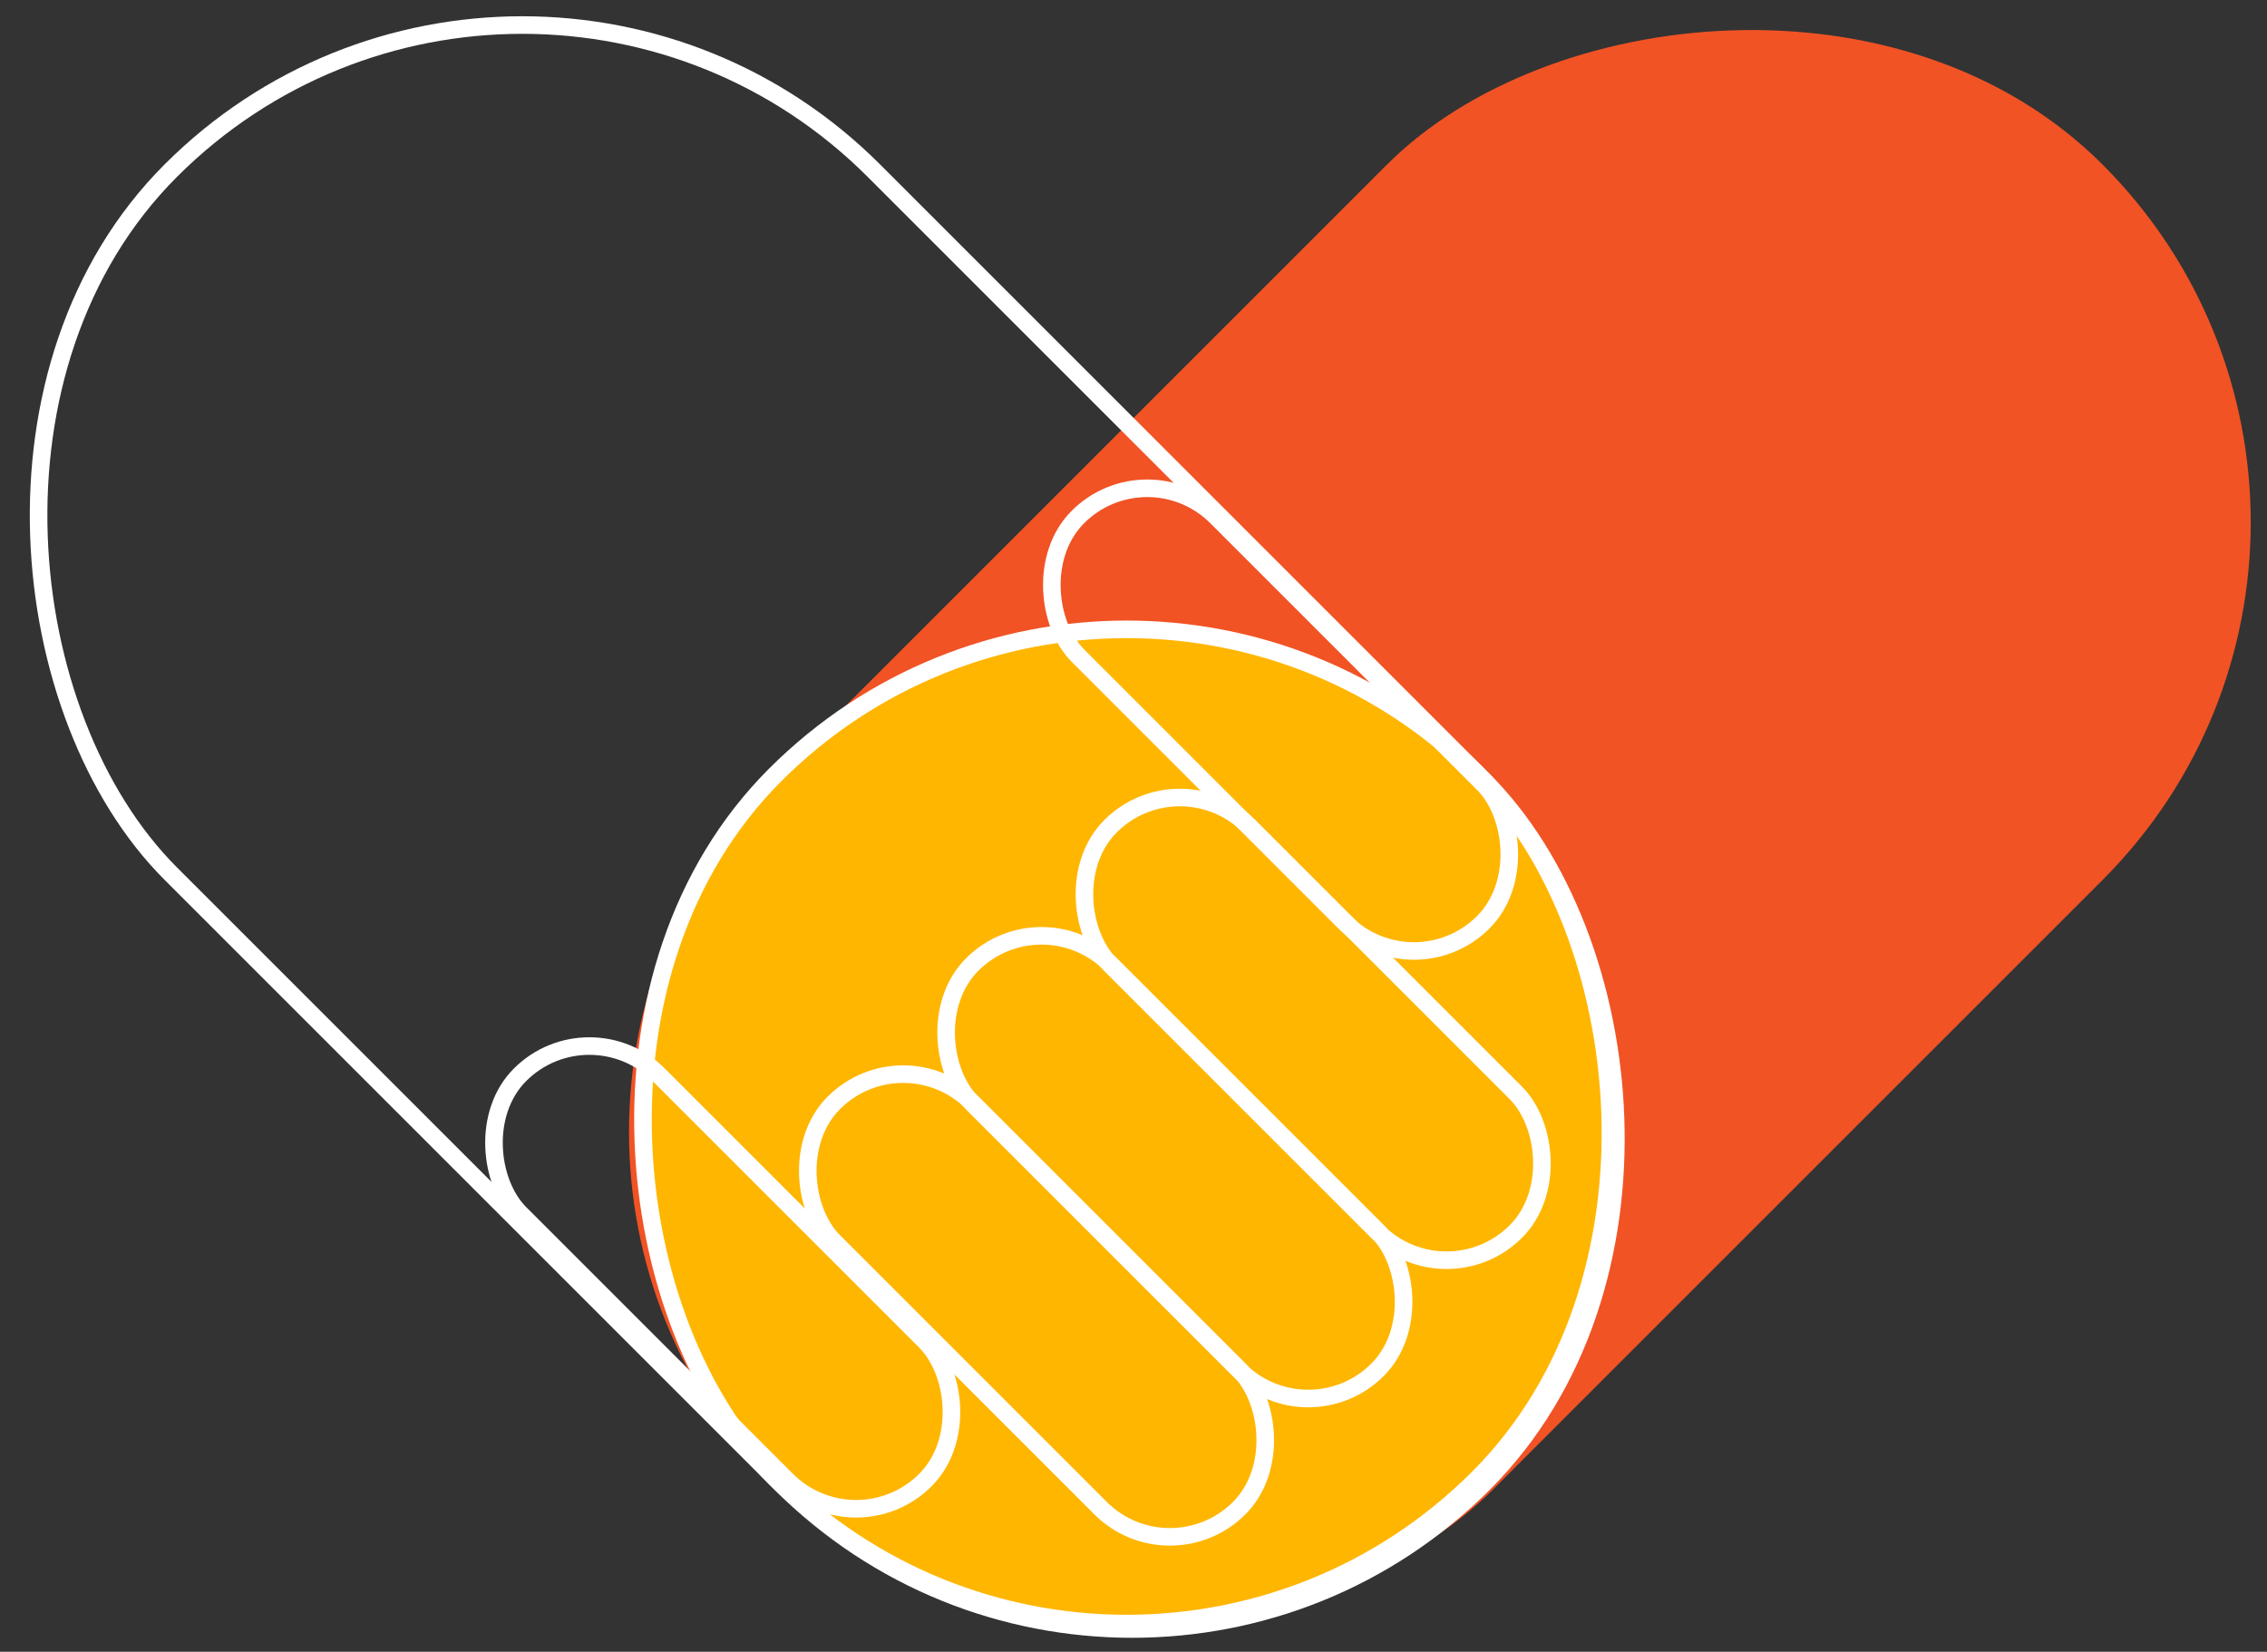
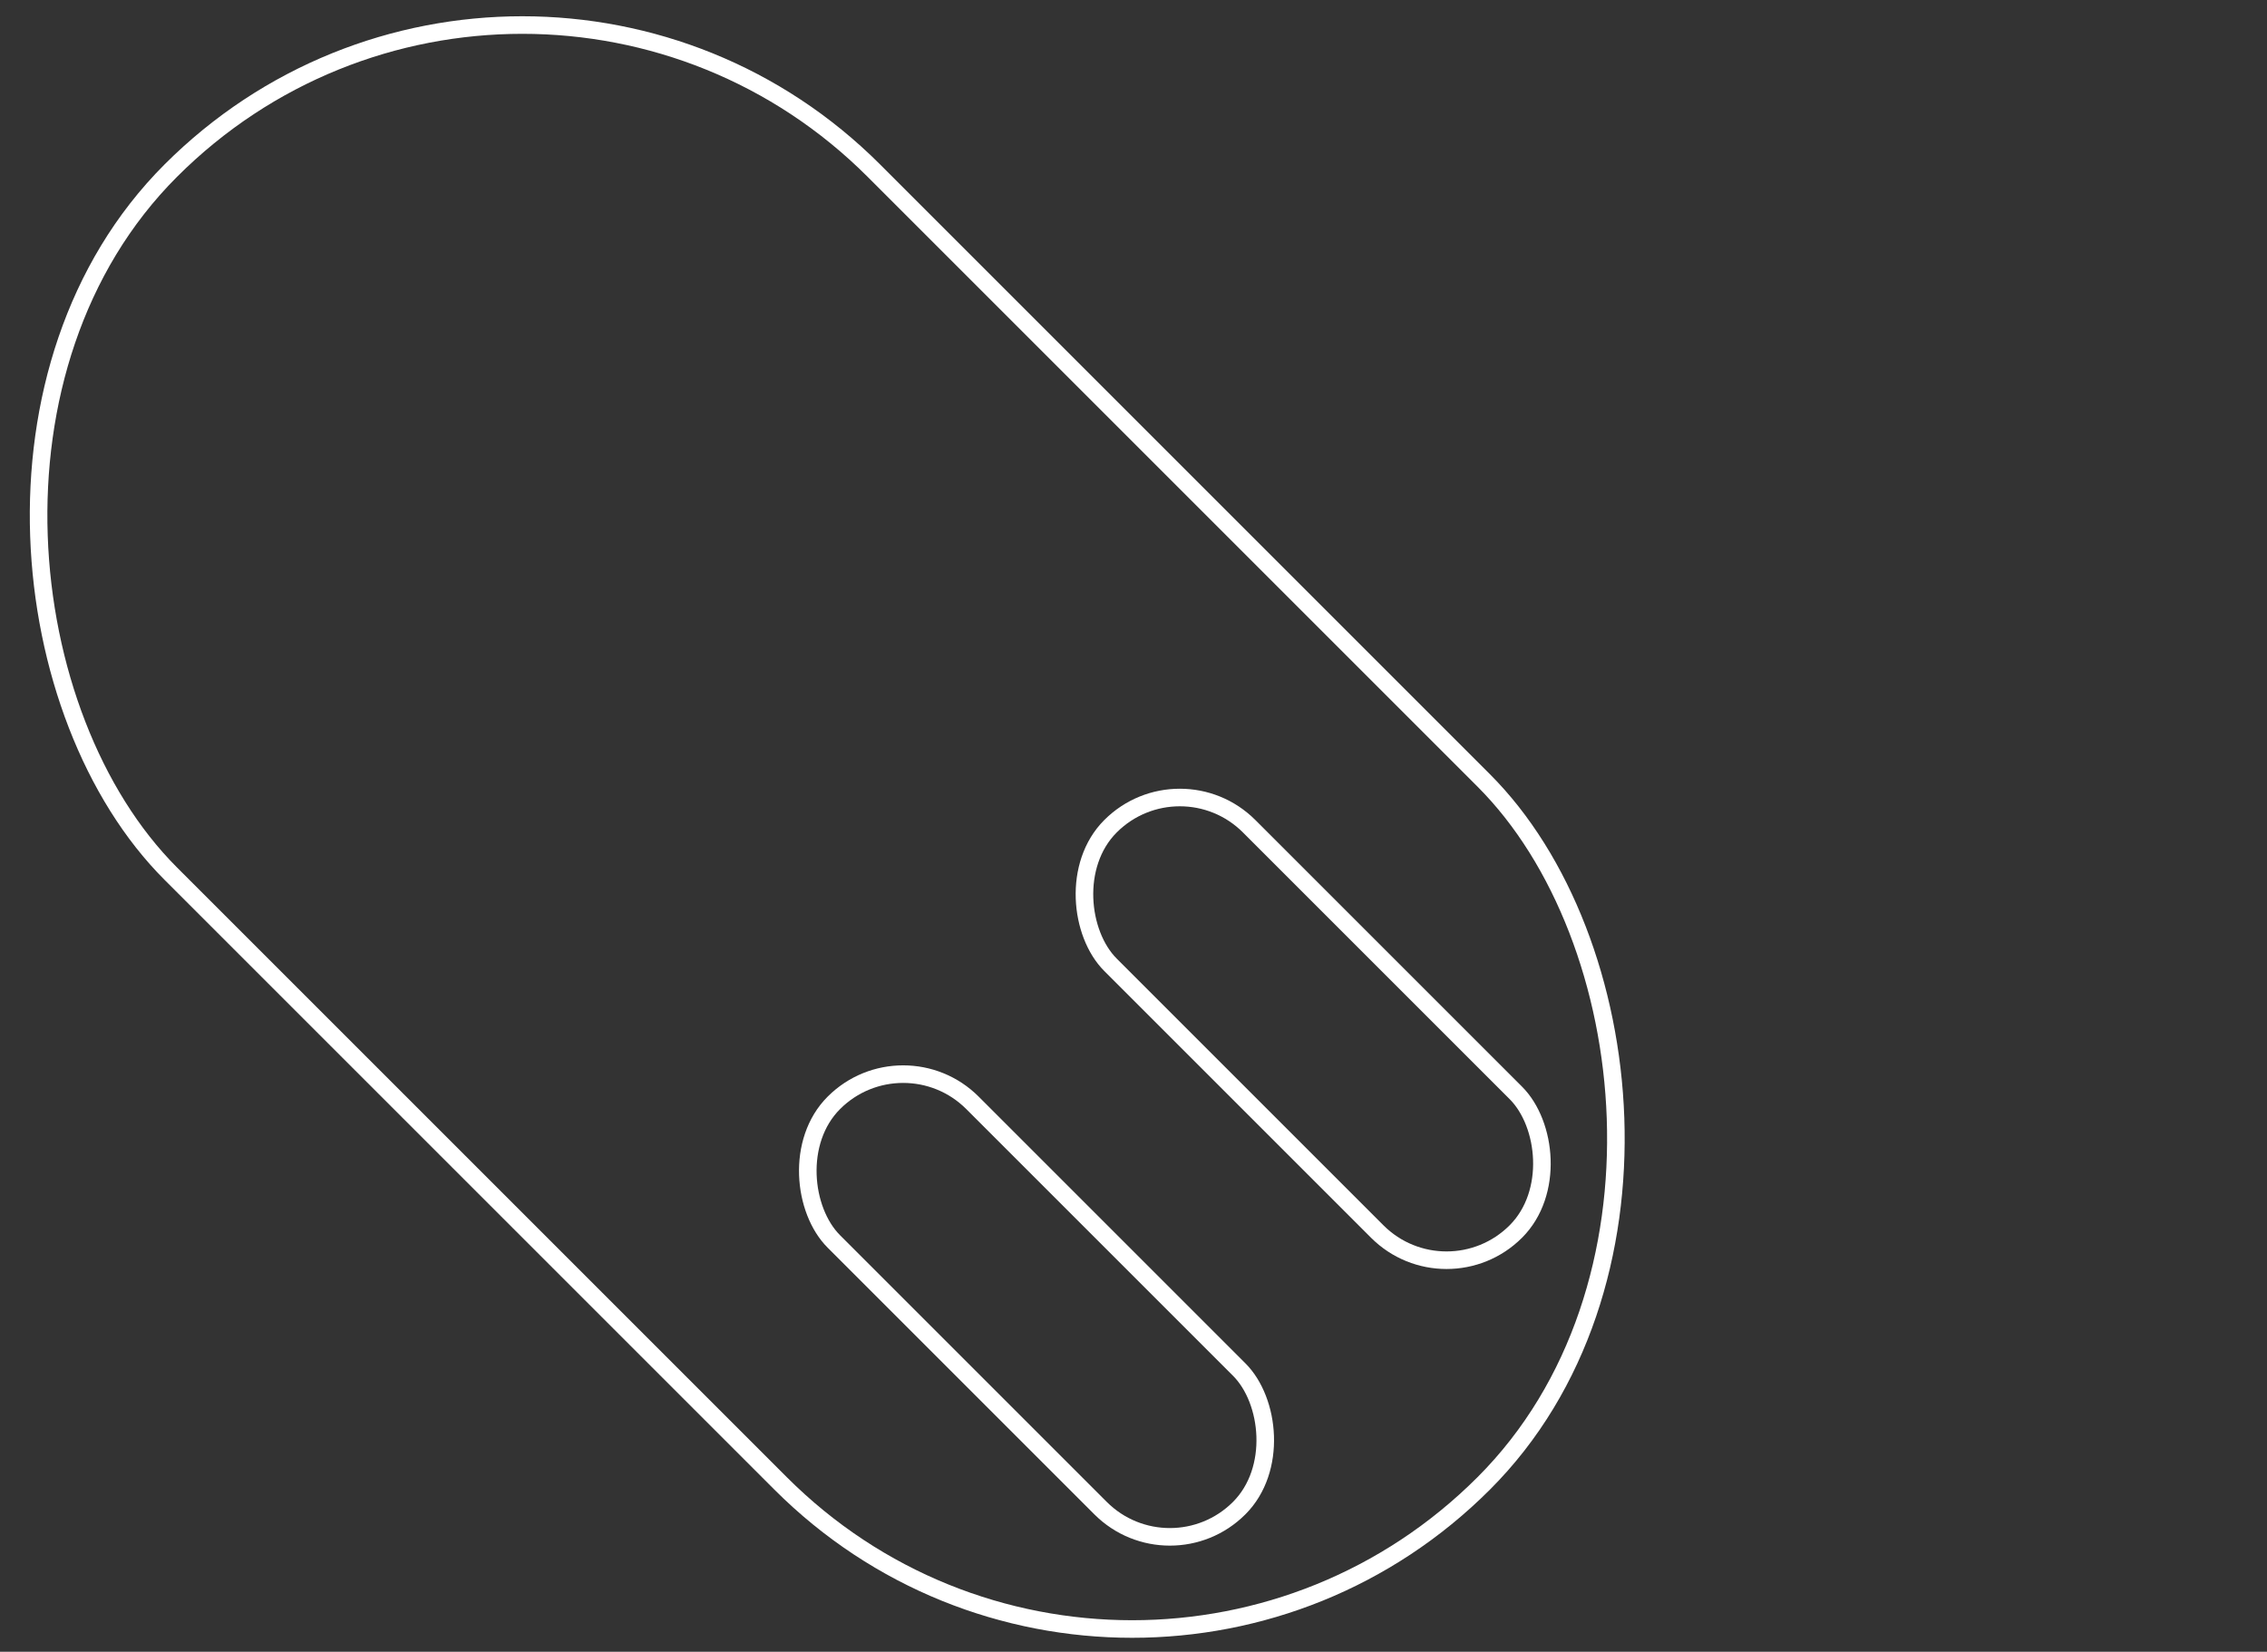
<svg xmlns="http://www.w3.org/2000/svg" width="129" height="94" viewBox="0 0 129 94" fill="none">
  <rect x="0" y="0" width="129" height="94" fill="#333333" stroke="none" />
  <mask id="mask0_634_155" style="mask-type:alpha" maskUnits="userSpaceOnUse" x="0" y="0" width="129" height="94">
    <rect width="129" height="94" fill="#D9D9D9" />
  </mask>
  <g mask="url(#mask0_634_155)">
-     <rect width="57.589" height="106.672" rx="28.795" transform="matrix(-0.707 -0.707 -0.707 0.707 140 29.722)" fill="#F15325" />
-     <rect y="0.707" width="56.589" height="56.589" rx="28.294" transform="matrix(-0.707 0.707 0.707 0.707 63.613 23.598)" fill="#FFB601" stroke="white" />
    <rect y="0.707" width="56.589" height="105.672" rx="28.295" transform="matrix(-0.707 0.707 0.707 0.707 29.222 -10.793)" stroke="white" />
    <rect y="-0.707" width="11.157" height="32.623" rx="5.578" transform="matrix(0.707 -0.707 -0.707 -0.707 66.07 89.272)" stroke="white" />
-     <rect y="-0.707" width="11.157" height="32.623" rx="5.578" transform="matrix(0.707 -0.707 -0.707 -0.707 73.942 81.4)" stroke="white" />
    <rect y="-0.707" width="11.157" height="32.623" rx="5.578" transform="matrix(0.707 -0.707 -0.707 -0.707 81.813 73.529)" stroke="white" />
-     <rect y="-0.707" width="11.157" height="32.623" rx="5.578" transform="matrix(0.707 -0.707 -0.707 -0.707 79.957 55.931)" stroke="white" />
-     <rect y="-0.707" width="11.157" height="32.623" rx="5.578" transform="matrix(0.707 -0.707 -0.707 -0.707 48.213 87.674)" stroke="white" />
  </g>
</svg>